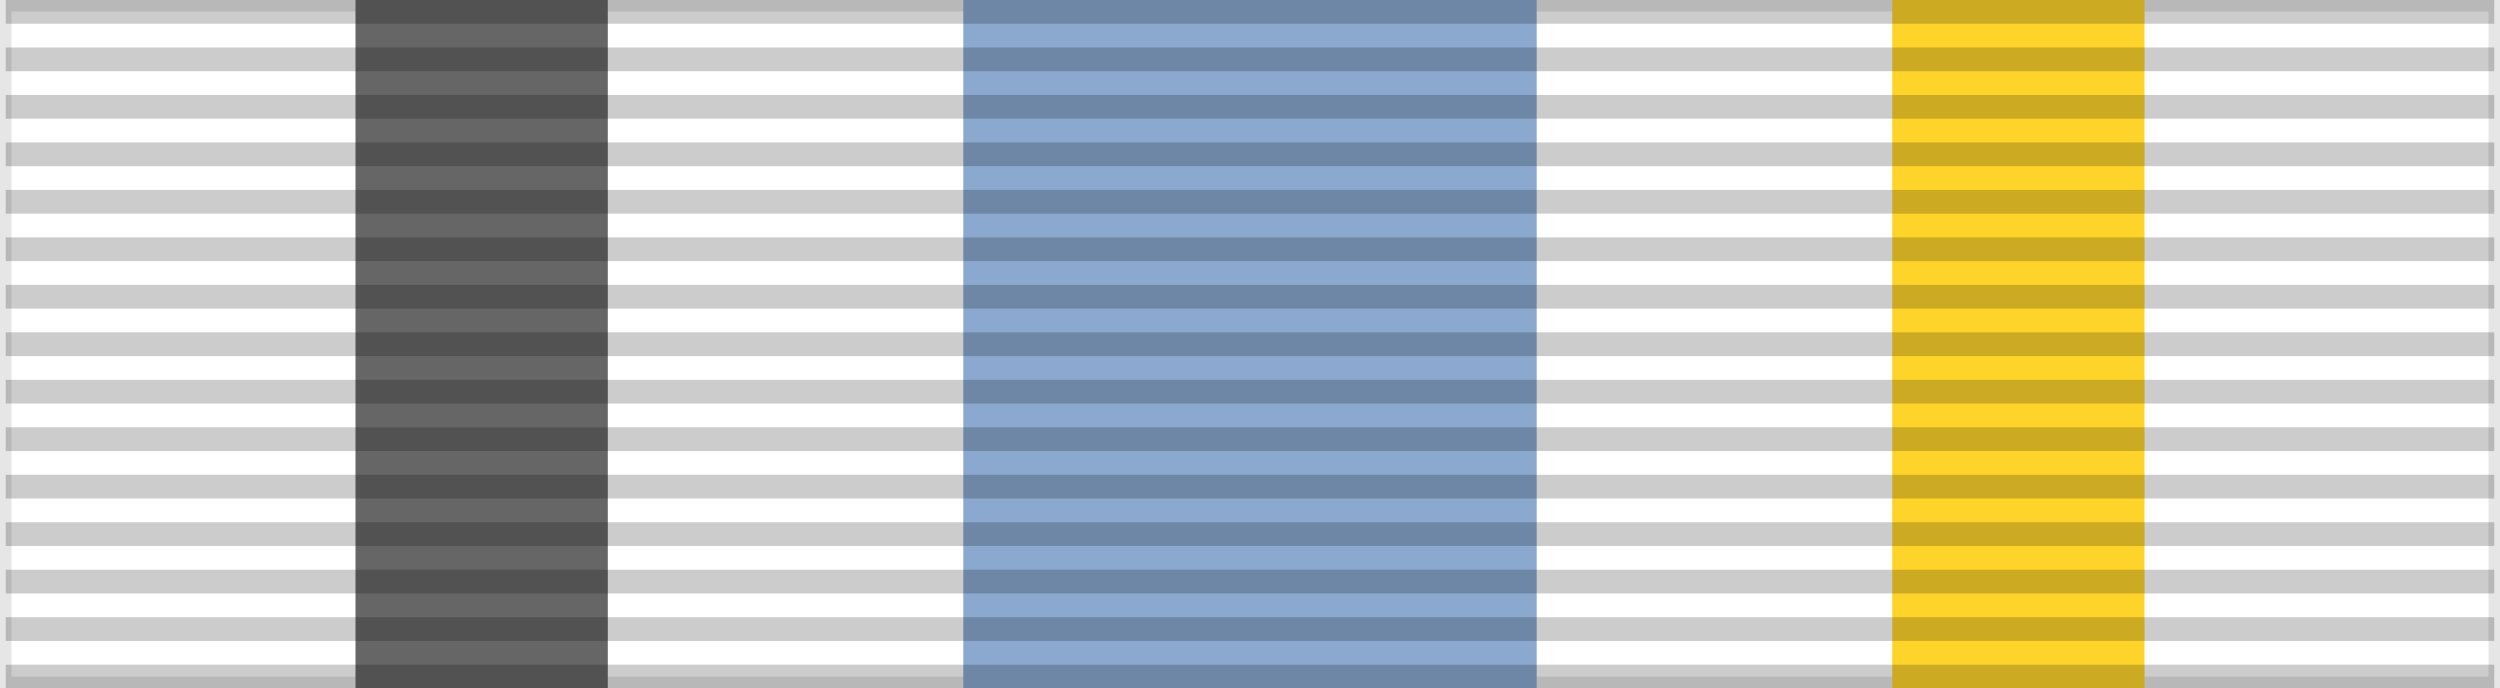
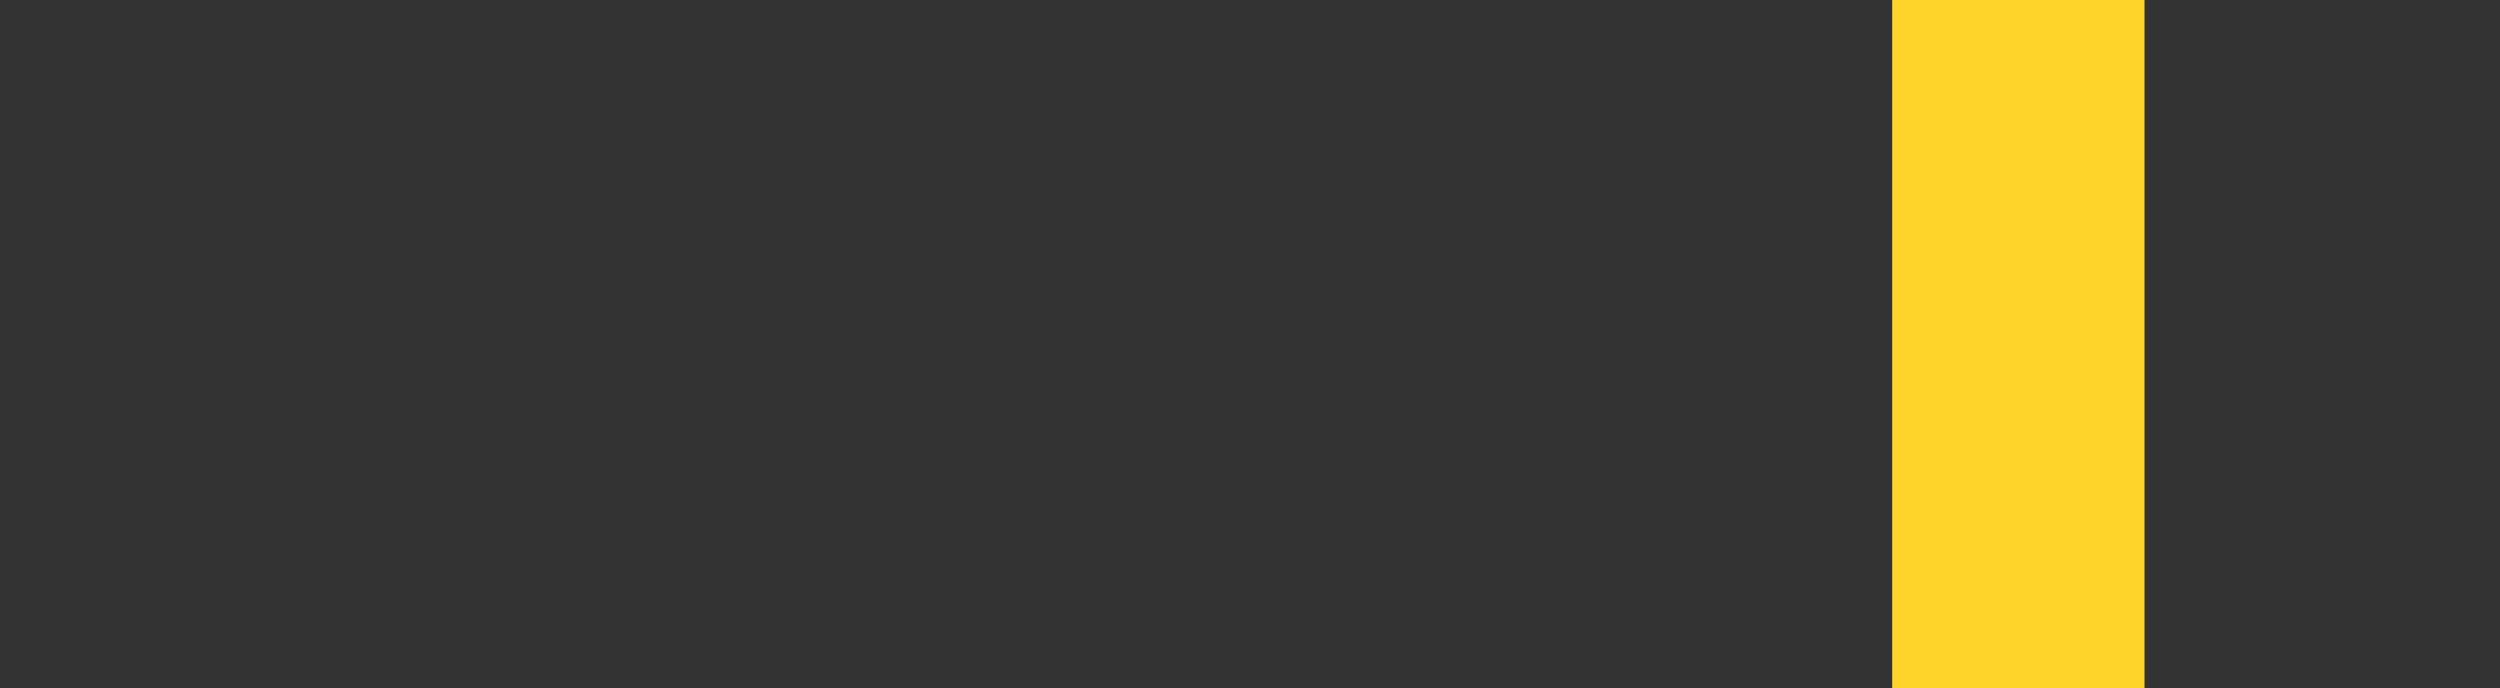
<svg xmlns="http://www.w3.org/2000/svg" width="218" height="60">
  <rect width="100%" height="100%" fill="#333333" stroke="none" />
-   <rect width="218" height="60" fill="#FFF" stroke="#000" stroke-width="2" stroke-opacity="0.1" />
-   <rect width="22" height="60" x="31" fill="#666" />
-   <rect width="50" height="60" x="84" fill="#8BA9CF" />
  <rect width="22" height="60" x="165" fill="#FFD42A" />
-   <path d="m 109,0 0,60" opacity="0.2" stroke="#000" stroke-width="217" stroke-dasharray="2.07" />
</svg>